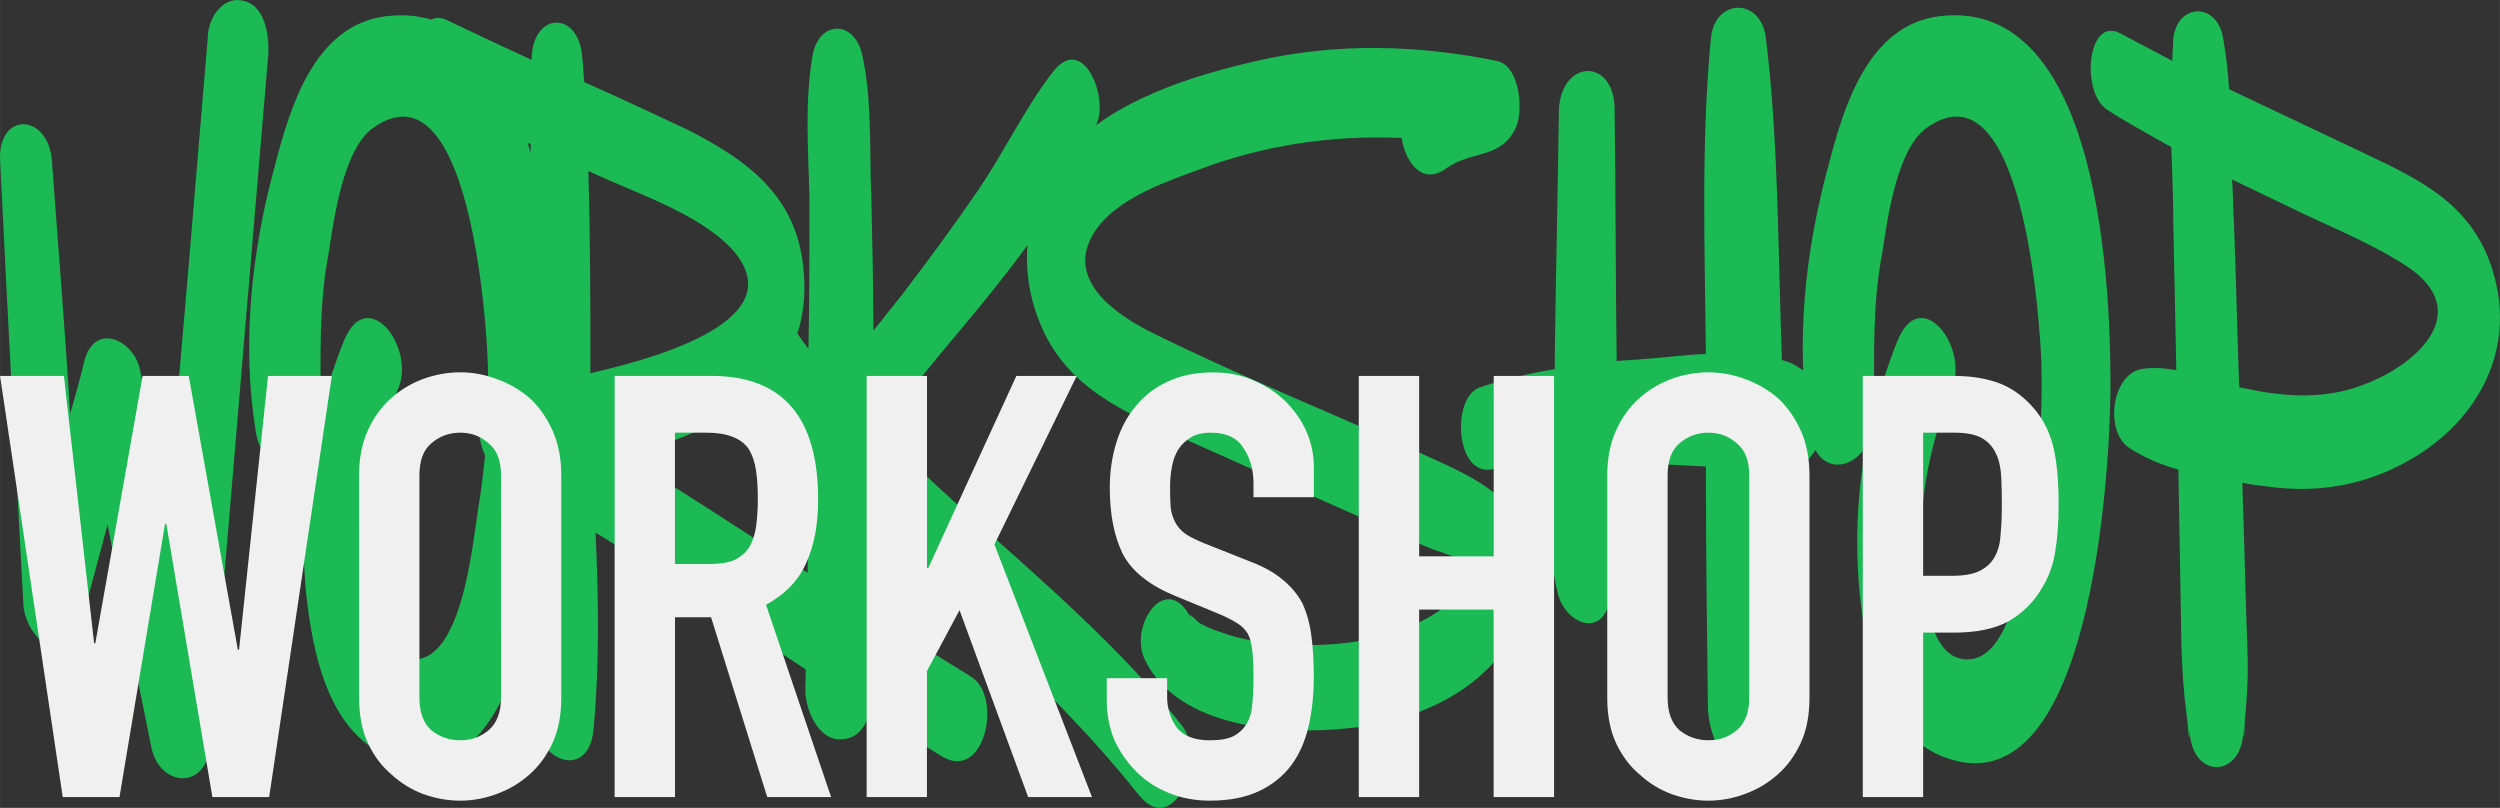
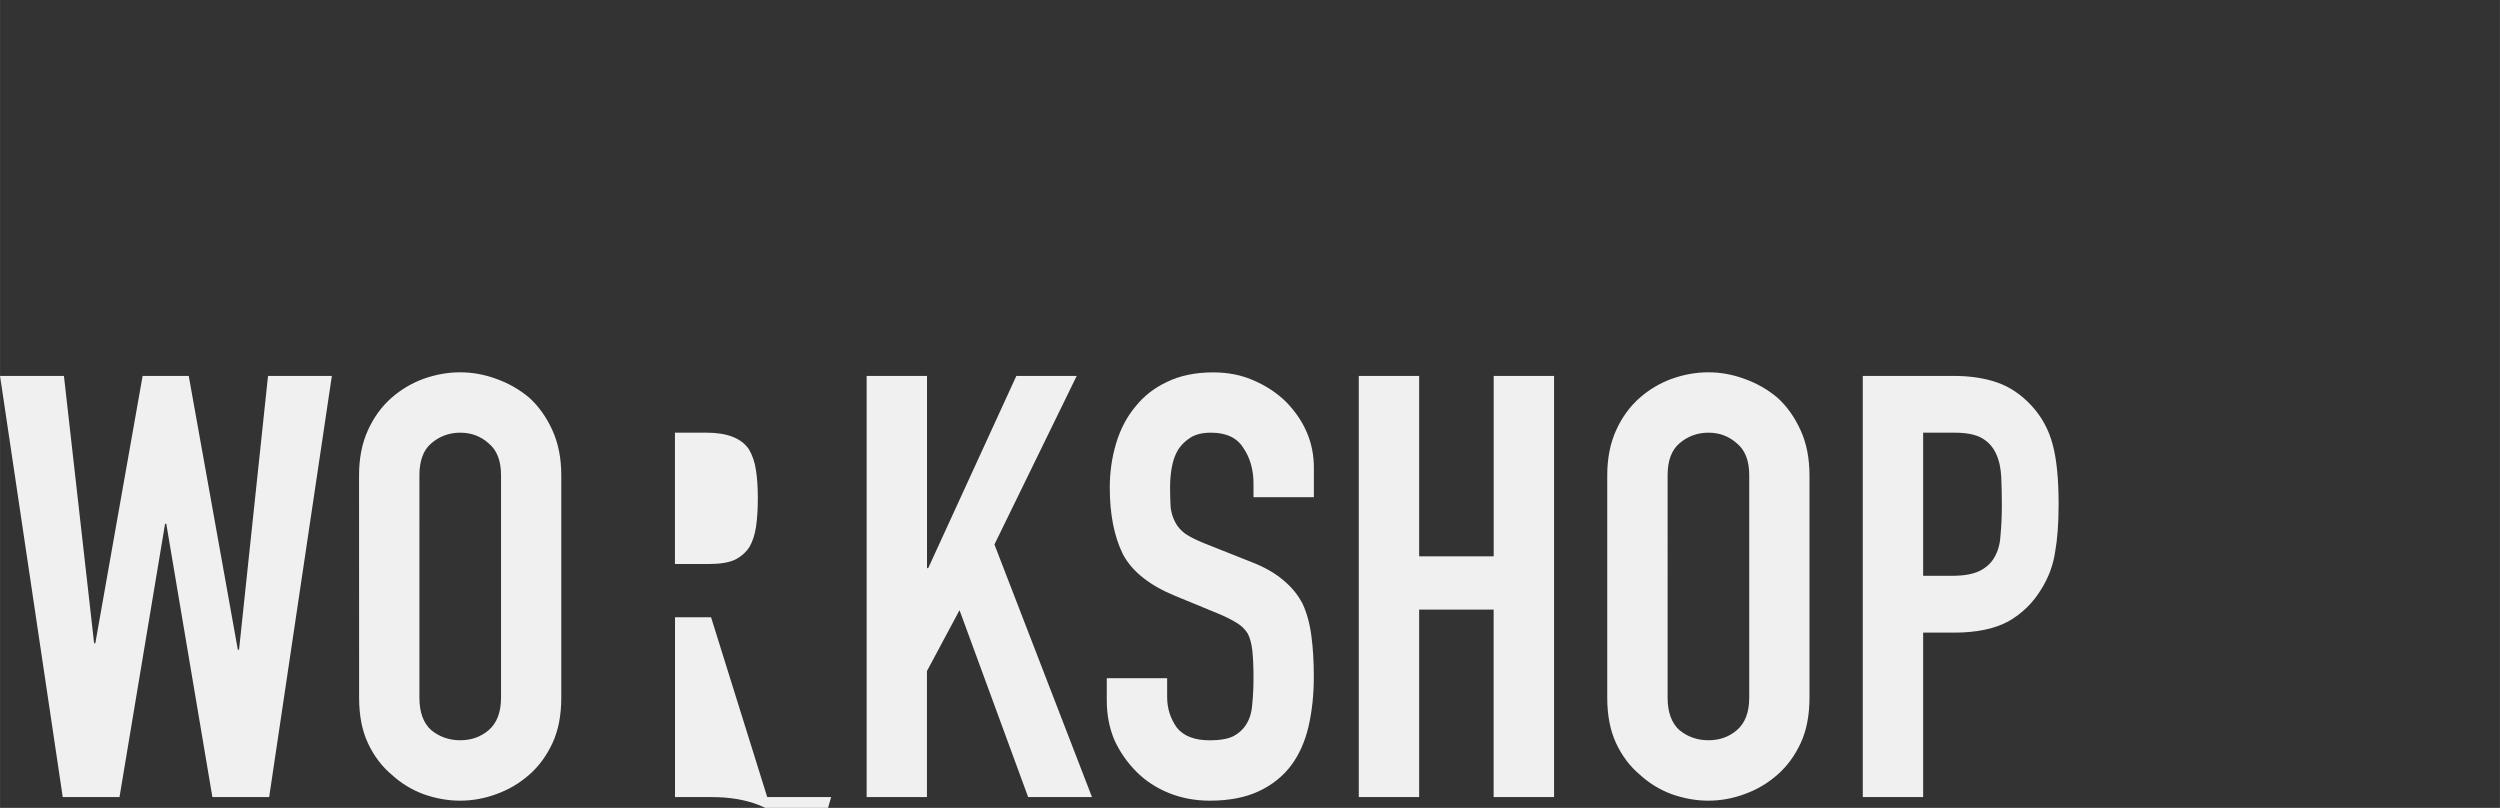
<svg xmlns="http://www.w3.org/2000/svg" width="157.778" height="50.985" viewBox="0 0 41.745 13.49" version="1.1" id="svg1">
  <rect x="0" y="0" width="41.745" height="13.49" fill="#333333" stroke="none" />
  <defs id="defs1" />
  <g id="layer1" style="display:none">
-     <path d="m 4.62,6.723 c -0.881,-0.017 -1.778,0.051 -2.642,0.119 -0.559,0.034 -0.525,1.219 0.034,1.236 0.356,0.017 0.711,0.017 1.067,0.034 C 3.062,8.992 2.875,10.245 2.046,9.534 1.165,8.806 1.064,7.011 0.996,5.961 0.928,4.86 0.877,3.573 1.216,2.523 1.385,1.965 1.91,1.507 2.266,2.235 2.706,3.133 2.791,4.267 3.096,5.233 c 0.068,0.237 0.271,0.339 0.474,0.271 0.186,0.051 0.373,-0.068 0.406,-0.44 0.085,-1.236 0.051,-2.489 0.051,-3.742 0,-0.864 -0.931,-0.847 -0.931,0.017 0,0.152 0,0.288 0,0.423 C 2.757,0.898 2.232,0.254 1.385,0.593 0.064,1.084 0.064,3.319 0.014,4.454 -0.037,5.775 0.048,7.112 0.369,8.416 0.623,9.449 1.301,11.515 2.757,11.21 c 0.389,-0.085 0.677,-0.356 0.897,-0.711 0.017,0.559 0.017,1.118 0.034,1.676 0.034,0.847 0.931,0.83 0.914,-0.017 C 4.552,10.804 4.501,9.449 4.433,8.094 4.501,8.077 4.569,8.077 4.636,8.077 5.246,8.044 5.212,6.74 4.62,6.723 Z m 5.791,5.605 C 10.174,11.498 9.97,10.651 9.75,9.805 9.818,9.788 9.886,9.771 9.937,9.737 10.326,9.534 10.394,8.721 10.021,8.467 9.835,8.348 9.615,8.281 9.378,8.264 8.768,5.69 8.226,3.082 7.718,0.491 7.549,-0.338 6.753,-0.017 6.77,0.711 6.821,3.404 6.652,6.096 6.296,8.755 6.059,8.823 5.839,8.873 5.602,8.941 5.229,9.043 4.653,9.127 4.416,9.483 3.993,10.143 4.603,10.753 5.212,10.871 c 0.339,0.068 0.508,-0.288 0.491,-0.627 0.017,0 0.034,0 0.051,-0.017 0.119,-0.017 0.22,-0.034 0.339,-0.051 -0.034,0.22 -0.068,0.44 -0.102,0.66 -0.135,0.711 0.677,1.202 0.847,0.339 0.068,-0.373 0.135,-0.745 0.203,-1.118 0.068,-0.017 0.152,-0.034 0.22,-0.034 0.474,-0.051 0.931,-0.102 1.405,-0.135 0.237,0.965 0.491,1.93 0.745,2.896 0.271,1.016 1.219,0.389 0.999,-0.457 z M 7.938,8.433 c -0.22,0.051 -0.44,0.085 -0.677,0.119 0.152,-1.101 0.271,-2.218 0.339,-3.353 0.22,1.067 0.457,2.117 0.694,3.167 -0.119,0.034 -0.237,0.051 -0.356,0.068 z m 7.874,1.541 c -1.372,-0.322 -2.794,-0.169 -4.081,0.373 0.068,-0.762 0.034,-1.524 0.034,-2.083 -0.017,-2.337 -0.068,-4.657 -0.102,-6.993 0,-0.83 -0.881,-0.864 -0.881,-0.017 -0.017,1.744 -0.034,3.505 -0.051,5.266 -0.017,0.83 -0.017,1.659 -0.017,2.489 0,0.44 0.102,1.304 -0.068,1.897 -0.339,0.22 -0.66,0.457 -0.948,0.728 -0.373,0.339 -0.356,1.456 0.322,1.321 0.474,-0.102 0.83,-0.339 1.084,-0.66 1.389,-0.694 2.879,-0.864 4.487,-0.559 0.711,0.135 0.864,-1.609 0.22,-1.761 z m 2.811,0 C 17.252,9.652 15.829,9.805 14.542,10.347 14.61,9.585 14.576,8.823 14.576,8.264 14.559,5.927 14.509,3.607 14.475,1.27 c 0,-0.83 -0.881,-0.864 -0.881,-0.017 -0.017,1.744 -0.034,3.505 -0.051,5.266 -0.017,0.83 -0.017,1.659 -0.017,2.489 0,0.44 0.102,1.304 -0.068,1.897 -0.339,0.22 -0.66,0.457 -0.948,0.728 -0.373,0.339 -0.356,1.456 0.322,1.321 0.474,-0.102 0.83,-0.339 1.084,-0.66 1.389,-0.694 2.879,-0.864 4.487,-0.559 0.711,0.135 0.864,-1.609 0.22,-1.761 z M 19.504,7.807 c -0.017,0.034 -0.034,0.051 -0.034,0.068 0.203,-0.406 0.102,-0.22 0.034,-0.068 z m 1.88,2.083 c -0.847,0.203 -1.693,0.423 -2.54,0.643 -0.423,0.102 -0.931,0.305 -1.422,0.406 -0.034,-0.796 -0.034,-1.609 -0.034,-2.405 0.237,-0.051 0.457,-0.085 0.694,-0.119 0.271,-0.051 0.559,-0.102 0.83,-0.152 0.152,-0.017 0.271,-0.051 0.389,-0.152 0.085,-0.051 0.119,-0.135 0.169,-0.237 -0.017,0.017 -0.017,0.034 -0.034,0.051 0.152,-0.271 0.169,-0.61 0.017,-0.897 0.034,0.034 0,-0.017 -0.068,-0.135 -0.085,-0.085 -0.135,-0.152 -0.254,-0.203 -0.152,-0.051 -0.271,0 -0.423,0.034 -0.271,0.085 -0.542,0.152 -0.83,0.22 -0.152,0.051 -0.322,0.102 -0.474,0.135 0,-1.304 0.017,-2.591 -0.034,-3.895 0.203,0.152 0.423,0.271 0.643,0.373 C 19.216,4.081 20.503,3.912 21.57,3.184 22.061,2.862 22.01,1.558 21.248,1.761 20.401,1.981 19.724,2.422 18.793,2.185 18.369,2.083 17.286,1.727 17.235,1.203 c -0.102,-0.948 -1.101,-0.931 -1.016,0.034 0.22,2.032 0.22,4.064 0.22,6.113 -0.373,0.152 -0.339,1.05 0.017,1.253 0,0.813 0.017,1.609 0.051,2.421 -0.102,-0.017 -0.203,-0.051 -0.305,-0.085 -0.593,-0.22 -0.66,1.067 -0.169,1.287 0.186,0.085 0.389,0.135 0.576,0.152 0.135,0.677 0.864,0.643 0.864,-0.051 0.339,-0.068 0.677,-0.152 0.982,-0.203 0.83,-0.169 1.659,-0.322 2.489,-0.491 0.085,0.119 0.22,0.169 0.389,0.068 0.152,-0.085 0.271,-0.169 0.389,-0.288 0.322,-0.305 0.339,-1.693 -0.339,-1.524 z m 6.062,1.558 C 25.481,10.245 23.602,8.958 21.654,7.756 23.297,7.349 24.855,6.537 24.652,4.623 24.533,3.421 23.72,2.828 22.721,2.32 22.146,2.049 21.57,1.778 20.994,1.524 c -0.017,-0.135 -0.017,-0.271 -0.034,-0.406 -0.051,-0.796 -0.83,-0.779 -0.847,0.017 0,0 0,0 0,0.017 C 19.639,0.932 19.165,0.711 18.708,0.491 18.149,0.203 18.014,1.507 18.505,1.778 c 0.525,0.271 1.05,0.525 1.592,0.779 0,1.338 0.017,2.675 0.017,4.013 -0.186,0.017 -0.322,0.051 -0.406,0.051 -0.677,0.102 -0.559,1.185 -0.102,1.456 0.169,0.085 0.322,0.186 0.474,0.288 -0.034,1.287 -0.068,2.608 0.119,3.861 0,0.034 0,0.068 0.017,0.102 0,0.017 0,0.017 0,0.034 0,0 0,-0.017 0,-0.017 0.135,0.576 0.864,0.762 0.931,-0.017 0.102,-1.067 0.085,-2.184 0.034,-3.285 1.947,1.219 3.827,2.54 5.791,3.742 0.711,0.423 1.016,-1.016 0.474,-1.338 z M 21.062,3.014 c 0,0 0.017,0 0.017,0 0.745,0.356 1.778,0.677 2.354,1.27 1.033,1.101 -0.847,1.761 -2.337,2.1 0,-1.135 0,-2.252 -0.034,-3.37 z M 27.513,0.559 C 27.361,1.727 27.124,2.896 26.785,4.03 26.633,4.521 25.346,8.518 25.007,8.416 24.804,8.348 24.906,6.909 24.906,6.74 24.94,6.079 25.007,5.402 25.092,4.742 25.21,3.709 25.448,2.608 25.278,1.575 25.126,0.695 24.313,1.253 24.432,1.948 c 0.068,0.491 -0.068,1.168 -0.135,1.693 -0.102,0.779 -0.203,1.558 -0.254,2.354 -0.085,0.914 -0.457,3.658 0.931,3.827 0.897,0.102 1.168,-1.118 1.422,-1.727 0.051,-0.102 0.085,-0.203 0.135,-0.305 -0.203,1.49 -0.423,2.997 -0.627,4.487 -0.068,0.491 0.389,1.439 0.881,0.745 0.135,-0.186 0.271,-0.373 0.389,-0.576 0.085,-0.135 0.169,-0.254 0.254,-0.406 0,-0.034 0.152,-0.322 0.051,-0.169 0.237,-0.356 0.017,-1.084 -0.305,-1.168 0.423,-3.268 0.864,-6.519 1.287,-9.771 0.119,-0.796 -0.813,-1.355 -0.948,-0.373 z" id="text2" style="font-size:16.933px;font-family:'Thirsty Caps';-inkscape-font-specification:'Thirsty Caps';text-align:center;text-anchor:middle;fill:#1bba54;stroke-width:1.432" aria-label="GALLERY" />
    <path style="font-size:9.878px;font-family:'DIN Condensed';-inkscape-font-specification:'DIN Condensed, ';text-align:center;text-anchor:middle;fill:#ffffff;stroke-width:1.432" d="m -1.1683109e-7,7.937 q 0,-0.425 0.148,-0.751 Q 0.296,6.86 0.543,6.643 0.78,6.435 1.077,6.327 1.383,6.218 1.689,6.218 q 0.306,0 0.603,0.109 0.306,0.109 0.553,0.316 0.237,0.217 0.385,0.543 0.148,0.326 0.148,0.751 V 8.292 H 2.371 V 7.937 q 0,-0.365 -0.207,-0.533 -0.198,-0.178 -0.474,-0.178 -0.277,0 -0.484,0.178 Q 1.008,7.571 1.008,7.937 v 3.714 q 0,0.365 0.198,0.543 0.207,0.168 0.484,0.168 0.277,0 0.474,-0.168 0.207,-0.178 0.207,-0.543 V 10.327 H 1.571 V 9.438 h 1.808 v 2.213 q 0,0.444 -0.148,0.761 -0.148,0.316 -0.385,0.524 -0.247,0.217 -0.553,0.326 -0.296,0.109 -0.603,0.109 -0.306,0 -0.612,-0.109 Q 0.78,13.152 0.543,12.935 0.296,12.727 0.148,12.411 -1.1683109e-7,12.095 -1.1683109e-7,11.651 Z M 6.302,10.851 5.808,8.302 H 5.788 L 5.294,10.851 Z M 3.813,13.31 5.383,6.277 H 6.223 L 7.794,13.31 H 6.786 L 6.49,11.799 H 5.117 l -0.296,1.511 z m 4.475,0 V 6.277 h 1.008 v 6.025 h 1.995 v 1.008 z m 3.655,0 V 6.277 h 1.008 v 6.025 h 1.995 v 1.008 z m 3.655,0 V 6.277 h 3.003 v 0.948 h -1.995 v 2.064 h 1.738 V 10.238 H 16.605 v 2.064 h 1.995 v 1.008 z m 4.662,-6.085 v 2.193 h 0.573 q 0.267,0 0.425,-0.069 0.158,-0.079 0.247,-0.217 0.079,-0.138 0.109,-0.336 0.03,-0.207 0.03,-0.474 0,-0.267 -0.03,-0.464 Q 21.583,7.65 21.494,7.502 21.306,7.225 20.783,7.225 Z M 19.252,13.31 V 6.277 h 1.62 q 1.778,0 1.778,2.064 0,0.622 -0.198,1.057 -0.188,0.435 -0.672,0.701 l 1.087,3.21 h -1.067 l -0.938,-3.003 h -0.603 v 3.003 z m 4.969,0 V 10.337 L 22.837,6.277 h 1.067 l 0.81,2.795 h 0.02 l 0.81,-2.795 h 1.067 l -1.383,4.06 v 2.973 z" id="text1" aria-label="GALLERY" />
  </g>
  <g id="g4" style="display:none">
-     <path style="font-size:16.933px;font-family:'Thirsty Caps';-inkscape-font-specification:'Thirsty Caps';fill:#1bba54;stroke-width:1.432" d="M 6.135,12.328 C 5.898,11.498 5.695,10.651 5.475,9.805 5.542,9.788 5.61,9.771 5.661,9.737 6.05,9.534 6.118,8.721 5.746,8.467 5.559,8.348 5.339,8.281 5.102,8.264 4.493,5.69 3.951,3.082 3.443,0.491 3.273,-0.338 2.478,-0.017 2.494,0.711 2.545,3.404 2.376,6.096 2.02,8.755 1.783,8.823 1.563,8.873 1.326,8.941 0.954,9.043 0.378,9.127 0.141,9.483 c -0.423,0.66 0.186,1.27 0.796,1.389 0.339,0.068 0.508,-0.288 0.491,-0.627 0.017,0 0.034,0 0.051,-0.017 0.119,-0.017 0.22,-0.034 0.339,-0.051 -0.034,0.22 -0.068,0.44 -0.102,0.66 -0.135,0.711 0.677,1.202 0.847,0.339 0.068,-0.373 0.135,-0.745 0.203,-1.118 0.068,-0.017 0.152,-0.034 0.22,-0.034 C 3.46,9.974 3.917,9.923 4.391,9.889 4.628,10.855 4.882,11.82 5.136,12.785 5.407,13.801 6.355,13.174 6.135,12.328 Z M 3.663,8.433 C 3.443,8.484 3.223,8.518 2.986,8.552 3.138,7.451 3.256,6.333 3.324,5.199 3.544,6.266 3.781,7.315 4.018,8.365 3.9,8.399 3.781,8.416 3.663,8.433 Z M 12.688,7.383 C 12.113,7.061 11.486,6.807 10.826,6.621 11.757,6.012 12.367,5.097 12.062,3.861 11.825,2.879 11.029,2.354 10.114,2.049 9.64,1.897 9.166,1.761 8.709,1.609 8.607,1.457 8.438,1.406 8.303,1.457 7.778,1.236 7.287,0.965 6.863,0.542 6.389,0.068 6.101,1.287 6.457,1.66 c 0.44,0.457 0.965,0.779 1.524,1.033 0,1.135 0.017,2.269 0.017,3.421 -0.068,0 -0.135,0 -0.186,0 -0.627,0.017 -0.576,1.372 0.034,1.422 0.068,0 0.119,0 0.169,0.017 0,0.779 0.017,1.558 0.017,2.337 C 7.388,9.5 6.796,9.009 6.271,8.416 5.763,7.874 5.39,9.212 5.695,9.618 c 0.643,0.796 1.456,1.422 2.354,1.897 0.017,0.356 0.068,0.694 0.169,1.033 0.135,0.44 0.677,0.423 0.796,-0.017 0.051,-0.186 0.085,-0.373 0.102,-0.559 0.593,0.203 1.219,0.356 1.846,0.423 1.135,0.135 3.048,0.135 3.573,-1.168 C 15.178,9.652 13.992,8.111 12.688,7.383 Z M 8.878,3.031 c 0.677,0.203 1.49,0.356 2.032,0.847 1.033,0.914 -0.643,1.676 -1.947,2.032 -0.017,-0.965 -0.051,-1.93 -0.085,-2.879 z m 4.809,7.417 c -0.525,0.762 -2.405,0.508 -3.116,0.389 -0.508,-0.085 -0.999,-0.237 -1.473,-0.423 0,-0.119 0,-0.254 0,-0.373 -0.034,-0.796 -0.051,-1.592 -0.068,-2.371 0.881,0.135 1.778,0.356 2.608,0.711 0.61,0.254 1.253,0.576 1.693,1.084 0.169,0.186 0.305,0.423 0.356,0.677 0.017,0.135 -0.034,0.356 0,0.305 z M 16.024,0.424 c -1.185,0.152 -1.592,1.507 -1.846,2.489 -0.389,1.422 -0.559,2.963 -0.322,4.437 0.119,0.728 0.694,0.677 0.948,0.254 -0.152,0.813 -0.186,1.659 -0.102,2.489 0.102,0.931 0.356,2.252 1.338,2.675 2.523,1.067 2.828,-4.741 2.845,-6.011 0.017,-1.676 -0.135,-6.672 -2.862,-6.333 z m 1.541,8.263 C 17.48,9.229 17.311,11.058 16.566,11.159 15.804,11.261 15.753,9.839 15.736,9.415 15.686,8.45 15.889,7.519 16.244,6.621 16.515,5.944 15.719,4.894 15.33,5.842 c -0.152,0.373 -0.271,0.762 -0.389,1.151 0,-0.881 -0.034,-1.744 0.135,-2.625 0.085,-0.542 0.237,-1.727 0.745,-2.083 1.609,-1.135 1.897,3.285 1.913,3.996 0.017,0.813 -0.034,1.609 -0.169,2.405 z M 23.644,2.896 c 0,-0.288 0.017,-0.576 0.017,-0.881 0,-0.135 0,-0.762 -0.017,-0.389 0.017,-0.982 -1.016,-0.948 -1.033,0.034 0,-0.237 0,-0.152 -0.017,0.017 -0.017,0.237 -0.017,0.474 -0.017,0.711 0,0.576 0,1.168 -0.017,1.761 0,1.439 -0.017,2.879 -0.034,4.301 -0.017,1.118 0.135,2.574 -1.338,2.574 -0.677,0.017 -1.084,-0.322 -1.202,-0.999 C 19.817,9.144 19.868,8.196 19.851,7.299 19.783,5.453 19.817,3.59 19.716,1.744 c -0.051,-0.83 -0.847,-0.796 -0.881,0.017 -0.085,1.964 -0.034,3.945 0.017,5.91 0.051,1.507 -0.203,4.216 1.643,4.792 1.473,0.474 2.659,-0.491 2.929,-1.913 0.305,-1.541 0.135,-3.268 0.169,-4.826 0.017,-0.948 0.034,-1.88 0.051,-2.828 z m 6.282,-1.795 c -1.456,0 -2.913,0.119 -4.369,0.169 0,-0.102 0,-0.186 0,-0.288 0,-0.796 -0.847,-0.762 -0.847,0.017 0,0.102 0,0.186 0,0.288 -1.287,0.017 -2.591,-0.017 -3.895,-0.051 -0.068,-0.068 -0.152,-0.102 -0.254,-0.085 -0.152,0.017 -0.305,0.051 -0.457,0.068 -0.593,0.085 -0.559,1.287 0.034,1.338 0.999,0.102 2.015,0.186 3.048,0.254 0,0.034 0.017,0.085 0.051,0.119 0.914,1.592 1.067,3.691 1.27,5.486 0.135,1.287 0.237,2.591 0.288,3.878 0.017,0.83 0.881,0.796 0.864,-0.017 -0.034,-3.133 -0.051,-6.248 -0.085,-9.381 1.473,0.034 2.946,-0.017 4.386,-0.169 0.694,0.068 0.728,-1.626 -0.034,-1.626 z M 24.745,4.251 C 24.626,3.793 24.508,3.319 24.322,2.862 c 0.135,0.017 0.271,0.017 0.406,0.017 0,0.457 0,0.914 0.017,1.372 z" id="text3" aria-label="ABOUT" />
    <path style="font-size:9.878px;font-family:'DIN Condensed';-inkscape-font-specification:'DIN Condensed, ';fill:#ffffff;stroke-width:1.432" d="M 2.509,10.851 2.015,8.302 H 1.995 L 1.501,10.851 Z M 0.02,13.31 1.59,6.277 H 2.43 L 4,13.31 H 2.993 L 2.697,11.799 H 1.324 l -0.296,1.511 z m 4.475,0 V 6.277 h 1.472 q 0.484,0 0.82,0.148 0.346,0.148 0.563,0.395 0.217,0.247 0.306,0.573 0.099,0.316 0.099,0.662 v 0.257 q 0,0.286 -0.049,0.484 -0.04,0.198 -0.128,0.346 -0.168,0.277 -0.514,0.474 0.356,0.168 0.524,0.494 0.168,0.326 0.168,0.889 v 0.395 q 0,0.929 -0.454,1.422 -0.444,0.494 -1.432,0.494 z M 5.502,10.05 v 2.252 h 0.435 q 0.306,0 0.474,-0.089 0.178,-0.089 0.267,-0.247 0.089,-0.158 0.109,-0.375 0.02,-0.217 0.02,-0.474 0,-0.267 -0.03,-0.464 -0.03,-0.198 -0.119,-0.336 -0.099,-0.138 -0.267,-0.198 -0.168,-0.069 -0.444,-0.069 z m 0,-2.825 v 1.936 h 0.454 q 0.504,0 0.672,-0.247 0.178,-0.257 0.178,-0.741 0,-0.474 -0.198,-0.711 Q 6.421,7.225 5.917,7.225 Z M 8.643,7.937 q 0,-0.425 0.148,-0.751 Q 8.939,6.86 9.186,6.643 9.423,6.435 9.72,6.327 10.026,6.218 10.332,6.218 q 0.306,0 0.603,0.109 0.306,0.109 0.553,0.316 0.237,0.217 0.385,0.543 0.148,0.326 0.148,0.751 v 3.714 q 0,0.444 -0.148,0.761 -0.148,0.316 -0.385,0.524 -0.247,0.217 -0.553,0.326 -0.296,0.109 -0.603,0.109 -0.306,0 -0.612,-0.109 Q 9.423,13.152 9.186,12.935 8.939,12.727 8.791,12.411 8.643,12.095 8.643,11.651 Z m 1.008,3.714 q 0,0.365 0.198,0.543 0.207,0.168 0.484,0.168 0.277,0 0.474,-0.168 0.207,-0.178 0.207,-0.543 V 7.937 q 0,-0.365 -0.207,-0.533 -0.198,-0.178 -0.474,-0.178 -0.277,0 -0.484,0.178 Q 9.651,7.571 9.651,7.937 Z M 16.17,6.277 v 5.453 q 0,0.346 -0.128,0.642 -0.119,0.286 -0.346,0.514 -0.227,0.227 -0.524,0.356 -0.296,0.128 -0.632,0.128 -0.336,0 -0.632,-0.128 -0.286,-0.128 -0.514,-0.356 -0.227,-0.227 -0.356,-0.514 -0.128,-0.296 -0.128,-0.642 V 6.277 h 1.008 V 11.631 q 0,0.375 0.178,0.553 0.178,0.178 0.445,0.178 0.267,0 0.445,-0.178 0.178,-0.178 0.178,-0.553 V 6.277 Z m 1.61,7.033 V 7.225 H 16.614 V 6.277 h 3.339 v 0.948 h -1.166 v 6.085 z" id="text4" aria-label="ABOUT" />
  </g>
  <g id="g7" transform="translate(0,13.31)" style="display:inline">
-     <path style="font-size:16.933px;font-family:'Thirsty Caps';-inkscape-font-specification:'Thirsty Caps';fill:#1bba54;stroke-width:1.432" d="m 4.083,-13.292 c -0.339,-0.102 -0.593,0.254 -0.61,0.559 -0.22,2.642 -0.44,5.283 -0.677,7.925 C 2.644,-5.571 2.491,-6.35 2.339,-7.129 2.237,-7.637 1.577,-7.942 1.408,-7.281 1.34,-6.993 1.255,-6.688 1.171,-6.401 1.086,-7.806 0.967,-9.228 0.866,-10.634 c -0.068,-0.796 -0.914,-0.813 -0.864,0.017 0.119,2.472 0.254,4.945 0.389,7.417 0.034,0.525 0.728,1.168 0.948,0.356 0.152,-0.576 0.305,-1.135 0.457,-1.71 0.237,1.236 0.474,2.472 0.728,3.708 0.135,0.694 0.931,0.728 0.982,-0.017 C 3.829,-4.69 4.151,-8.517 4.473,-12.327 c 0.034,-0.305 -0.017,-0.864 -0.389,-0.965 z m 2.354,0.254 c -1.185,0.152 -1.592,1.507 -1.846,2.489 -0.389,1.422 -0.559,2.963 -0.322,4.437 0.119,0.728 0.694,0.677 0.948,0.254 -0.152,0.813 -0.186,1.659 -0.102,2.489 0.102,0.931 0.356,2.252 1.338,2.675 C 8.977,0.373 9.282,-5.435 9.299,-6.705 9.316,-8.382 9.163,-13.377 6.437,-13.038 Z m 1.541,8.263 c -0.085,0.542 -0.254,2.371 -0.999,2.472 -0.762,0.102 -0.813,-1.321 -0.83,-1.744 -0.051,-0.965 0.152,-1.897 0.508,-2.794 0.271,-0.677 -0.525,-1.727 -0.914,-0.779 -0.152,0.373 -0.271,0.762 -0.389,1.151 0,-0.881 -0.034,-1.744 0.135,-2.625 0.085,-0.542 0.237,-1.727 0.745,-2.083 1.609,-1.135 1.897,3.285 1.913,3.996 0.017,0.813 -0.034,1.609 -0.169,2.405 z m 8.23,2.76 c -1.964,-1.202 -3.844,-2.489 -5.791,-3.691 1.643,-0.406 3.2,-1.219 2.997,-3.133 -0.119,-1.202 -0.931,-1.795 -1.93,-2.303 -0.576,-0.271 -1.151,-0.542 -1.727,-0.796 -0.017,-0.135 -0.017,-0.271 -0.034,-0.406 -0.051,-0.796 -0.83,-0.779 -0.847,0.017 0,0 0,0 0,0.017 -0.474,-0.22 -0.948,-0.44 -1.405,-0.66 -0.559,-0.288 -0.694,1.016 -0.203,1.287 0.525,0.271 1.05,0.525 1.592,0.779 0,1.338 0.017,2.675 0.017,4.013 -0.186,0.017 -0.322,0.051 -0.406,0.051 -0.677,0.102 -0.559,1.185 -0.102,1.456 0.169,0.085 0.322,0.186 0.474,0.288 -0.034,1.287 -0.068,2.608 0.119,3.861 0,0.034 0,0.068 0.017,0.102 0,0.017 0,0.017 0,0.034 0,0 0,-0.017 0,-0.017 0.135,0.576 0.864,0.762 0.931,-0.017 0.102,-1.067 0.085,-2.184 0.034,-3.285 1.947,1.219 3.827,2.54 5.791,3.742 0.711,0.423 1.016,-1.016 0.474,-1.338 z M 9.824,-10.448 c 0,0 0.017,0 0.017,0 0.745,0.356 1.778,0.677 2.354,1.27 1.033,1.101 -0.847,1.761 -2.337,2.1 0,-1.135 0,-2.252 -0.034,-3.37 z m 9.906,9.246 c -1.473,-1.863 -3.437,-3.268 -5.08,-4.961 0.356,-0.406 0.711,-0.813 1.05,-1.236 0.965,-1.151 2.083,-2.455 2.625,-3.878 0.169,-0.457 -0.254,-1.473 -0.745,-0.83 -0.474,0.61 -0.813,1.338 -1.253,1.981 -0.406,0.593 -0.83,1.168 -1.27,1.744 -0.152,0.186 -0.305,0.389 -0.474,0.593 0,-0.745 -0.017,-1.49 -0.034,-2.218 -0.034,-0.779 0.017,-1.626 -0.152,-2.388 -0.135,-0.593 -0.728,-0.576 -0.83,0.017 -0.135,0.779 -0.068,1.609 -0.051,2.388 0,0.83 0,1.676 -0.017,2.506 -0.152,-0.203 -0.288,-0.406 -0.44,-0.627 -0.406,-0.627 -0.813,0.474 -0.559,0.897 0.305,0.491 0.643,0.948 0.999,1.389 0,1.338 -0.017,2.675 -0.051,3.996 -0.017,0.339 0.203,0.881 0.593,0.864 0.44,0 0.542,-0.559 0.559,-0.881 0.034,-0.914 0.034,-1.812 0.034,-2.709 1.439,1.507 3.082,2.879 4.369,4.504 0.61,0.779 1.151,-0.627 0.728,-1.151 z m 3.962,-4.555 c -1.473,-0.66 -2.98,-1.27 -4.42,-1.981 -0.627,-0.305 -1.507,-0.897 -0.999,-1.693 0.339,-0.542 1.151,-0.83 1.71,-1.033 1.101,-0.423 2.252,-0.593 3.421,-0.542 0.068,0.423 0.356,0.796 0.745,0.508 0.423,-0.305 0.931,-0.152 1.168,-0.694 0.119,-0.271 0.068,-1.016 -0.322,-1.101 -1.338,-0.271 -2.675,-0.305 -4.013,0 -1.101,0.254 -2.405,0.66 -3.183,1.524 -0.694,0.779 -0.83,1.93 -0.423,2.879 0.423,1.033 1.372,1.456 2.337,1.88 1.355,0.61 2.709,1.202 4.064,1.812 0.457,0.203 0.999,0.22 0.627,0.728 -0.203,0.288 -0.525,0.474 -0.83,0.61 -0.694,0.305 -1.49,0.356 -2.235,0.305 -0.322,-0.034 -0.66,-0.085 -0.965,-0.203 -0.119,-0.034 -0.22,-0.085 -0.322,-0.135 -0.068,-0.034 -0.237,-0.237 -0.169,-0.102 -0.406,-0.796 -1.05,0.135 -0.762,0.711 0.559,1.135 2.286,1.253 3.387,1.135 1.473,-0.135 2.997,-0.982 3.048,-2.659 0.034,-1.151 -0.965,-1.541 -1.863,-1.947 z m 6.452,-1.338 c -0.119,-0.102 -0.254,-0.169 -0.389,-0.203 -0.068,-1.795 -0.051,-3.624 -0.271,-5.402 -0.102,-0.66 -0.847,-0.627 -0.914,0.017 -0.169,1.744 -0.102,3.539 -0.085,5.283 -0.389,0.017 -0.745,0.068 -1.033,0.085 -0.152,0.017 -0.305,0.017 -0.457,0.034 -0.017,-1.389 -0.017,-2.794 -0.034,-4.199 0,-0.881 -0.914,-0.847 -0.931,0.034 -0.017,1.355 -0.051,2.709 -0.068,4.064 0,0.068 0,0.152 0,0.237 -0.423,0.068 -0.847,0.169 -1.253,0.305 -0.474,0.169 -0.406,1.439 0.169,1.372 0.356,-0.051 0.711,-0.085 1.067,-0.102 0,0.085 0,0.152 0,0.237 0,0.627 -0.102,1.304 0.068,1.93 0.102,0.457 0.694,0.779 0.864,0.152 0.186,-0.728 0.203,-1.524 0.169,-2.32 0.152,0 0.305,0 0.457,0 0.322,0.017 0.66,0.034 0.982,0.051 0,1.355 0.017,2.709 0.034,4.047 0.017,0.389 0.237,1.05 0.711,1.033 0.508,-0.017 0.677,-0.677 0.66,-1.067 -0.017,-1.304 -0.051,-2.608 -0.085,-3.929 0.085,-0.017 0.169,-0.034 0.237,-0.085 0.508,-0.288 0.542,-1.202 0.102,-1.575 z m 2.235,-5.944 c -1.185,0.152 -1.592,1.507 -1.846,2.489 -0.389,1.422 -0.559,2.963 -0.322,4.437 0.119,0.728 0.694,0.677 0.948,0.254 -0.152,0.813 -0.186,1.659 -0.102,2.489 0.102,0.931 0.356,2.252 1.338,2.675 2.523,1.067 2.828,-4.741 2.845,-6.011 0.017,-1.676 -0.135,-6.672 -2.862,-6.333 z m 1.541,8.263 c -0.085,0.542 -0.254,2.371 -0.999,2.472 -0.762,0.102 -0.813,-1.321 -0.83,-1.744 -0.051,-0.965 0.152,-1.897 0.508,-2.794 0.271,-0.677 -0.525,-1.727 -0.914,-0.779 -0.152,0.373 -0.271,0.762 -0.389,1.151 0,-0.881 -0.034,-1.744 0.135,-2.625 0.085,-0.542 0.237,-1.727 0.745,-2.083 1.609,-1.135 1.897,3.285 1.913,3.996 0.017,0.813 -0.034,1.609 -0.169,2.405 z m 7.705,-4.013 c -0.339,-1.101 -1.185,-1.507 -2.151,-1.964 -0.745,-0.356 -1.507,-0.711 -2.252,-1.067 -0.017,-0.288 -0.051,-0.576 -0.102,-0.864 -0.102,-0.593 -0.762,-0.576 -0.83,0.017 0,0.119 -0.017,0.237 -0.017,0.373 -0.288,-0.152 -0.576,-0.305 -0.864,-0.457 -0.559,-0.305 -0.677,1.016 -0.203,1.287 0.339,0.22 0.694,0.406 1.05,0.61 0.017,0.423 0.034,0.847 0.034,1.27 0.017,0.813 0.034,1.643 0.051,2.455 -0.203,-0.034 -0.389,-0.051 -0.593,-0.017 -0.491,0.102 -0.61,1.05 -0.186,1.321 0.237,0.152 0.508,0.271 0.813,0.356 0.017,0.982 0.034,1.964 0.051,2.946 0.017,0.44 0.034,0.762 0.085,1.135 0.017,0.102 0.051,0.643 0.051,0.254 0.017,0.864 0.914,0.83 0.897,-0.017 0.017,0.406 0.017,-0.119 0.034,-0.22 0.034,-0.373 0.051,-0.694 0.034,-1.118 -0.034,-0.914 -0.051,-1.829 -0.085,-2.76 0.152,0.034 0.322,0.051 0.457,0.068 0.779,0.102 1.524,-0.017 2.201,-0.373 1.219,-0.627 1.947,-1.863 1.524,-3.234 z m -2.1,1.88 c -0.66,0.271 -1.338,0.237 -2.032,0.085 -0.034,0 -0.068,-0.017 -0.102,-0.017 -0.034,-0.897 -0.051,-1.778 -0.085,-2.675 -0.017,-0.271 -0.017,-0.525 -0.034,-0.796 0.288,0.135 0.559,0.271 0.847,0.406 0.677,0.339 1.439,0.627 2.083,1.05 1.101,0.745 0.186,1.609 -0.677,1.947 z" id="text6" aria-label="WORKSHOP" />
-     <path style="font-size:9.878px;font-family:'DIN Condensed';-inkscape-font-specification:'DIN Condensed, ';fill:#f0f0f0;stroke-width:1.432" d="M 5.541,-7.033 4.494,1.0015869e-7 H 3.546 L 2.776,-4.564 H 2.756 L 1.995,1.0015869e-7 H 1.047 L 0,-7.033 h 1.067 l 0.504,4.465 h 0.02 l 0.79,-4.465 h 0.77 l 0.82,4.573 h 0.02 L 4.475,-7.033 Z m 0.454,1.659 q 0,-0.425 0.148,-0.751 0.148,-0.326 0.395,-0.543 0.237,-0.207 0.533,-0.316 0.306,-0.109 0.612,-0.109 0.306,0 0.603,0.109 0.306,0.109 0.553,0.316 0.237,0.217 0.385,0.543 0.148,0.326 0.148,0.751 v 3.714 q 0,0.444 -0.148,0.761 -0.148,0.316 -0.385,0.524 -0.247,0.217 -0.553,0.326 -0.296,0.109 -0.603,0.109 -0.306,0 -0.612,-0.109 Q 6.776,-0.158 6.539,-0.375 6.292,-0.583 6.144,-0.899 5.996,-1.215 5.996,-1.659 Z m 1.008,3.714 q 0,0.365 0.198,0.543 0.207,0.168 0.484,0.168 0.277,0 0.474,-0.168 0.207,-0.178 0.207,-0.543 V -5.374 q 0,-0.365 -0.207,-0.533 -0.198,-0.178 -0.474,-0.178 -0.277,0 -0.484,0.178 -0.198,0.168 -0.198,0.533 z m 4.267,-4.425 v 2.193 h 0.573 q 0.267,0 0.425,-0.069 0.158,-0.079 0.247,-0.217 0.079,-0.138 0.109,-0.336 0.03,-0.207 0.03,-0.474 0,-0.267 -0.03,-0.464 -0.03,-0.207 -0.119,-0.356 -0.188,-0.277 -0.711,-0.277 z M 10.263,1.0015869e-7 V -7.033 h 1.62 q 1.778,0 1.778,2.064 0,0.622 -0.198,1.057 -0.188,0.435 -0.672,0.701 L 13.878,1.0015869e-7 H 12.811 L 11.873,-3.003 H 11.271 V 1.0015869e-7 Z m 4.208,0 V -7.033 h 1.008 v 3.21 h 0.02 l 1.472,-3.21 h 1.008 L 16.605,-4.218 18.234,1.0015869e-7 H 17.168 L 16.022,-3.121 15.478,-2.104 V 1.0015869e-7 Z M 21.939,-5.008 h -1.008 v -0.227 q 0,-0.346 -0.168,-0.593 -0.158,-0.257 -0.543,-0.257 -0.207,0 -0.336,0.079 -0.128,0.079 -0.207,0.198 -0.079,0.128 -0.109,0.296 -0.03,0.158 -0.03,0.336 0,0.207 0.01,0.346 0.02,0.138 0.079,0.247 0.059,0.109 0.168,0.188 0.119,0.079 0.316,0.158 l 0.77,0.306 q 0.336,0.128 0.543,0.306 0.207,0.168 0.326,0.395 0.109,0.237 0.148,0.543 0.04,0.296 0.04,0.682 0,0.444 -0.089,0.83 -0.089,0.375 -0.286,0.642 -0.207,0.277 -0.543,0.435 -0.336,0.158 -0.82,0.158 -0.365,0 -0.682,-0.128 -0.316,-0.128 -0.543,-0.356 Q 18.748,-0.652 18.61,-0.948 18.481,-1.254 18.481,-1.61 v -0.375 h 1.008 v 0.316 q 0,0.277 0.158,0.504 0.168,0.217 0.553,0.217 0.257,0 0.395,-0.069 0.148,-0.079 0.227,-0.217 0.079,-0.138 0.089,-0.326 0.02,-0.198 0.02,-0.435 0,-0.277 -0.02,-0.454 -0.02,-0.178 -0.079,-0.286 -0.069,-0.109 -0.188,-0.178 -0.109,-0.069 -0.296,-0.148 L 19.627,-3.358 Q 18.975,-3.625 18.748,-4.06 18.531,-4.504 18.531,-5.166 q 0,-0.395 0.109,-0.751 0.109,-0.356 0.326,-0.612 0.207,-0.257 0.524,-0.405 0.326,-0.158 0.77,-0.158 0.375,0 0.682,0.138 0.316,0.138 0.543,0.365 0.454,0.474 0.454,1.087 z M 22.689,1.0015869e-7 V -7.033 h 1.008 v 3.013 h 1.245 v -3.013 h 1.008 V 1.0015869e-7 H 24.941 V -3.131 H 23.697 V 1.0015869e-7 Z M 26.838,-5.374 q 0,-0.425 0.148,-0.751 0.148,-0.326 0.395,-0.543 0.237,-0.207 0.533,-0.316 0.306,-0.109 0.612,-0.109 0.306,0 0.603,0.109 0.306,0.109 0.553,0.316 0.237,0.217 0.385,0.543 0.148,0.326 0.148,0.751 v 3.714 q 0,0.444 -0.148,0.761 -0.148,0.316 -0.385,0.524 -0.247,0.217 -0.553,0.326 -0.296,0.109 -0.603,0.109 -0.306,0 -0.612,-0.109 -0.296,-0.109 -0.533,-0.326 -0.247,-0.207 -0.395,-0.524 -0.148,-0.316 -0.148,-0.761 z m 1.008,3.714 q 0,0.365 0.198,0.543 0.207,0.168 0.484,0.168 0.277,0 0.474,-0.168 0.207,-0.178 0.207,-0.543 V -5.374 q 0,-0.365 -0.207,-0.533 -0.198,-0.178 -0.474,-0.178 -0.277,0 -0.484,0.178 -0.198,0.168 -0.198,0.533 z M 31.105,1.0015869e-7 V -7.033 h 1.511 q 0.415,0 0.731,0.109 0.316,0.109 0.573,0.385 0.257,0.277 0.356,0.652 0.099,0.365 0.099,0.998 0,0.474 -0.059,0.8 -0.049,0.326 -0.227,0.612 -0.207,0.346 -0.553,0.543 -0.346,0.188 -0.909,0.188 H 32.113 V 1.0015869e-7 Z M 32.113,-6.085 v 2.39 h 0.484 q 0.306,0 0.474,-0.089 0.168,-0.089 0.247,-0.247 0.079,-0.148 0.089,-0.365 0.02,-0.217 0.02,-0.484 0,-0.247 -0.01,-0.464 -0.01,-0.227 -0.089,-0.395 -0.079,-0.168 -0.237,-0.257 -0.158,-0.089 -0.454,-0.089 z" id="text7" aria-label="WORKSHOP" />
+     <path style="font-size:9.878px;font-family:'DIN Condensed';-inkscape-font-specification:'DIN Condensed, ';fill:#f0f0f0;stroke-width:1.432" d="M 5.541,-7.033 4.494,1.0015869e-7 H 3.546 L 2.776,-4.564 H 2.756 L 1.995,1.0015869e-7 H 1.047 L 0,-7.033 h 1.067 l 0.504,4.465 h 0.02 l 0.79,-4.465 h 0.77 l 0.82,4.573 h 0.02 L 4.475,-7.033 Z m 0.454,1.659 q 0,-0.425 0.148,-0.751 0.148,-0.326 0.395,-0.543 0.237,-0.207 0.533,-0.316 0.306,-0.109 0.612,-0.109 0.306,0 0.603,0.109 0.306,0.109 0.553,0.316 0.237,0.217 0.385,0.543 0.148,0.326 0.148,0.751 v 3.714 q 0,0.444 -0.148,0.761 -0.148,0.316 -0.385,0.524 -0.247,0.217 -0.553,0.326 -0.296,0.109 -0.603,0.109 -0.306,0 -0.612,-0.109 Q 6.776,-0.158 6.539,-0.375 6.292,-0.583 6.144,-0.899 5.996,-1.215 5.996,-1.659 Z m 1.008,3.714 q 0,0.365 0.198,0.543 0.207,0.168 0.484,0.168 0.277,0 0.474,-0.168 0.207,-0.178 0.207,-0.543 V -5.374 q 0,-0.365 -0.207,-0.533 -0.198,-0.178 -0.474,-0.178 -0.277,0 -0.484,0.178 -0.198,0.168 -0.198,0.533 z m 4.267,-4.425 v 2.193 h 0.573 q 0.267,0 0.425,-0.069 0.158,-0.079 0.247,-0.217 0.079,-0.138 0.109,-0.336 0.03,-0.207 0.03,-0.474 0,-0.267 -0.03,-0.464 -0.03,-0.207 -0.119,-0.356 -0.188,-0.277 -0.711,-0.277 z M 10.263,1.0015869e-7 h 1.62 q 1.778,0 1.778,2.064 0,0.622 -0.198,1.057 -0.188,0.435 -0.672,0.701 L 13.878,1.0015869e-7 H 12.811 L 11.873,-3.003 H 11.271 V 1.0015869e-7 Z m 4.208,0 V -7.033 h 1.008 v 3.21 h 0.02 l 1.472,-3.21 h 1.008 L 16.605,-4.218 18.234,1.0015869e-7 H 17.168 L 16.022,-3.121 15.478,-2.104 V 1.0015869e-7 Z M 21.939,-5.008 h -1.008 v -0.227 q 0,-0.346 -0.168,-0.593 -0.158,-0.257 -0.543,-0.257 -0.207,0 -0.336,0.079 -0.128,0.079 -0.207,0.198 -0.079,0.128 -0.109,0.296 -0.03,0.158 -0.03,0.336 0,0.207 0.01,0.346 0.02,0.138 0.079,0.247 0.059,0.109 0.168,0.188 0.119,0.079 0.316,0.158 l 0.77,0.306 q 0.336,0.128 0.543,0.306 0.207,0.168 0.326,0.395 0.109,0.237 0.148,0.543 0.04,0.296 0.04,0.682 0,0.444 -0.089,0.83 -0.089,0.375 -0.286,0.642 -0.207,0.277 -0.543,0.435 -0.336,0.158 -0.82,0.158 -0.365,0 -0.682,-0.128 -0.316,-0.128 -0.543,-0.356 Q 18.748,-0.652 18.61,-0.948 18.481,-1.254 18.481,-1.61 v -0.375 h 1.008 v 0.316 q 0,0.277 0.158,0.504 0.168,0.217 0.553,0.217 0.257,0 0.395,-0.069 0.148,-0.079 0.227,-0.217 0.079,-0.138 0.089,-0.326 0.02,-0.198 0.02,-0.435 0,-0.277 -0.02,-0.454 -0.02,-0.178 -0.079,-0.286 -0.069,-0.109 -0.188,-0.178 -0.109,-0.069 -0.296,-0.148 L 19.627,-3.358 Q 18.975,-3.625 18.748,-4.06 18.531,-4.504 18.531,-5.166 q 0,-0.395 0.109,-0.751 0.109,-0.356 0.326,-0.612 0.207,-0.257 0.524,-0.405 0.326,-0.158 0.77,-0.158 0.375,0 0.682,0.138 0.316,0.138 0.543,0.365 0.454,0.474 0.454,1.087 z M 22.689,1.0015869e-7 V -7.033 h 1.008 v 3.013 h 1.245 v -3.013 h 1.008 V 1.0015869e-7 H 24.941 V -3.131 H 23.697 V 1.0015869e-7 Z M 26.838,-5.374 q 0,-0.425 0.148,-0.751 0.148,-0.326 0.395,-0.543 0.237,-0.207 0.533,-0.316 0.306,-0.109 0.612,-0.109 0.306,0 0.603,0.109 0.306,0.109 0.553,0.316 0.237,0.217 0.385,0.543 0.148,0.326 0.148,0.751 v 3.714 q 0,0.444 -0.148,0.761 -0.148,0.316 -0.385,0.524 -0.247,0.217 -0.553,0.326 -0.296,0.109 -0.603,0.109 -0.306,0 -0.612,-0.109 -0.296,-0.109 -0.533,-0.326 -0.247,-0.207 -0.395,-0.524 -0.148,-0.316 -0.148,-0.761 z m 1.008,3.714 q 0,0.365 0.198,0.543 0.207,0.168 0.484,0.168 0.277,0 0.474,-0.168 0.207,-0.178 0.207,-0.543 V -5.374 q 0,-0.365 -0.207,-0.533 -0.198,-0.178 -0.474,-0.178 -0.277,0 -0.484,0.178 -0.198,0.168 -0.198,0.533 z M 31.105,1.0015869e-7 V -7.033 h 1.511 q 0.415,0 0.731,0.109 0.316,0.109 0.573,0.385 0.257,0.277 0.356,0.652 0.099,0.365 0.099,0.998 0,0.474 -0.059,0.8 -0.049,0.326 -0.227,0.612 -0.207,0.346 -0.553,0.543 -0.346,0.188 -0.909,0.188 H 32.113 V 1.0015869e-7 Z M 32.113,-6.085 v 2.39 h 0.484 q 0.306,0 0.474,-0.089 0.168,-0.089 0.247,-0.247 0.079,-0.148 0.089,-0.365 0.02,-0.217 0.02,-0.484 0,-0.247 -0.01,-0.464 -0.01,-0.227 -0.089,-0.395 -0.079,-0.168 -0.237,-0.257 -0.158,-0.089 -0.454,-0.089 z" id="text7" aria-label="WORKSHOP" />
  </g>
  <g id="g9" transform="translate(0,13.31)" style="display:none">
-     <path style="font-size:16.933px;font-family:'Thirsty Caps';-inkscape-font-specification:'Thirsty Caps';fill:#1bba54;stroke-width:1.432" d="m 3.952,-5.314 c -0.017,0.034 -0.034,0.051 -0.034,0.068 0.203,-0.406 0.102,-0.22 0.034,-0.068 z m 1.88,2.083 c -0.847,0.203 -1.693,0.423 -2.54,0.643 -0.423,0.102 -0.931,0.305 -1.422,0.406 -0.034,-0.796 -0.034,-1.609 -0.034,-2.405 0.237,-0.051 0.457,-0.085 0.694,-0.119 0.271,-0.051 0.559,-0.102 0.83,-0.152 0.152,-0.017 0.271,-0.051 0.389,-0.152 0.085,-0.051 0.119,-0.135 0.169,-0.237 -0.017,0.017 -0.017,0.034 -0.034,0.051 0.152,-0.271 0.169,-0.61 0.017,-0.897 0.034,0.034 0,-0.017 -0.068,-0.135 -0.085,-0.085 -0.135,-0.152 -0.254,-0.203 -0.152,-0.051 -0.271,0 -0.423,0.034 -0.271,0.085 -0.542,0.152 -0.83,0.22 -0.152,0.051 -0.322,0.102 -0.474,0.135 0,-1.304 0.017,-2.591 -0.034,-3.895 0.203,0.152 0.423,0.271 0.643,0.373 1.202,0.525 2.489,0.356 3.556,-0.373 0.491,-0.322 0.44,-1.626 -0.322,-1.422 -0.847,0.22 -1.524,0.66 -2.455,0.423 -0.423,-0.102 -1.507,-0.457 -1.558,-0.982 -0.102,-0.948 -1.101,-0.931 -1.016,0.034 0.22,2.032 0.22,4.064 0.22,6.113 -0.373,0.152 -0.339,1.05 0.017,1.253 0,0.813 0.017,1.609 0.051,2.421 -0.102,-0.017 -0.203,-0.051 -0.305,-0.085 -0.593,-0.22 -0.66,1.067 -0.169,1.287 0.186,0.085 0.389,0.135 0.576,0.152 0.135,0.677 0.864,0.643 0.864,-0.051 0.339,-0.068 0.677,-0.152 0.982,-0.203 0.83,-0.169 1.659,-0.322 2.489,-0.491 0.085,0.119 0.22,0.169 0.389,0.068 0.152,-0.085 0.271,-0.169 0.389,-0.288 0.322,-0.305 0.339,-1.693 -0.339,-1.524 z m 3.861,-9.804 c -1.135,2.134 -2.134,4.403 -2.896,6.723 -0.339,-0.762 -0.66,-1.507 -0.999,-2.252 -0.356,-0.847 -1.016,0.135 -0.762,0.728 0.406,1.05 0.83,2.1 1.253,3.15 -0.339,1.151 -0.61,2.337 -0.83,3.522 -0.102,0.525 0.61,1.253 0.796,0.491 0.203,-0.796 0.423,-1.575 0.643,-2.371 0.237,0.677 0.508,1.321 0.881,1.88 0.474,0.677 0.931,-0.322 0.83,-0.779 -0.22,-0.982 -0.728,-1.947 -1.151,-2.879 0.728,-2.201 1.575,-4.352 2.642,-6.452 0.152,-0.034 0.322,-0.186 0.373,-0.491 0.051,-0.186 0.085,-0.356 0.102,-0.542 0.051,-0.423 -0.474,-1.507 -0.881,-0.728 z m 6.299,1.016 c -1.456,0 -2.913,0.119 -4.369,0.169 0,-0.102 0,-0.186 0,-0.288 0,-0.796 -0.847,-0.762 -0.847,0.017 0,0.102 0,0.186 0,0.288 -1.287,0.017 -2.591,-0.017 -3.895,-0.051 -0.068,-0.068 -0.152,-0.102 -0.254,-0.085 -0.152,0.017 -0.305,0.051 -0.457,0.068 -0.593,0.085 -0.559,1.287 0.034,1.338 0.999,0.102 2.015,0.186 3.048,0.254 0,0.034 0.017,0.085 0.051,0.119 0.914,1.592 1.067,3.691 1.27,5.486 0.135,1.287 0.237,2.591 0.288,3.878 0.017,0.83 0.881,0.796 0.864,-0.017 -0.034,-3.133 -0.051,-6.248 -0.085,-9.381 1.473,0.034 2.946,-0.017 4.386,-0.169 0.694,0.068 0.728,-1.626 -0.034,-1.626 z m -5.182,3.15 c -0.119,-0.457 -0.237,-0.931 -0.423,-1.389 0.135,0.017 0.271,0.017 0.406,0.017 0,0.457 0,0.914 0.017,1.372 z m 9.263,7.197 c -1.964,-1.202 -3.844,-2.489 -5.791,-3.691 1.643,-0.406 3.2,-1.219 2.997,-3.133 -0.119,-1.202 -0.931,-1.795 -1.93,-2.303 -0.576,-0.271 -1.151,-0.542 -1.727,-0.796 -0.017,-0.135 -0.017,-0.271 -0.034,-0.406 -0.051,-0.796 -0.83,-0.779 -0.847,0.017 0,0 0,0 0,0.017 -0.474,-0.22 -0.948,-0.44 -1.405,-0.66 -0.559,-0.288 -0.694,1.016 -0.203,1.287 0.525,0.271 1.05,0.525 1.592,0.779 0,1.338 0.017,2.675 0.017,4.013 -0.186,0.017 -0.322,0.051 -0.406,0.051 -0.677,0.102 -0.559,1.185 -0.102,1.456 0.169,0.085 0.322,0.186 0.474,0.288 -0.034,1.287 -0.068,2.608 0.119,3.861 0,0.034 0,0.068 0.017,0.102 0,0.017 0,0.017 0,0.034 0,0 0,-0.017 0,-0.017 0.135,0.576 0.864,0.762 0.931,-0.017 0.102,-1.067 0.085,-2.184 0.034,-3.285 1.947,1.219 3.827,2.54 5.791,3.742 0.711,0.423 1.016,-1.016 0.474,-1.338 z m -6.384,-8.433 c 0,0 0.017,0 0.017,0 0.745,0.356 1.778,0.677 2.354,1.27 1.033,1.101 -0.847,1.761 -2.337,2.1 0,-1.135 0,-2.252 -0.034,-3.37 z m 9.601,9.313 c -0.237,-0.83 -0.44,-1.676 -0.66,-2.523 0.068,-0.017 0.135,-0.034 0.186,-0.068 0.389,-0.203 0.457,-1.016 0.085,-1.27 -0.186,-0.119 -0.406,-0.186 -0.643,-0.203 -0.61,-2.574 -1.151,-5.182 -1.659,-7.772 -0.169,-0.83 -0.965,-0.508 -0.948,0.22 0.051,2.692 -0.119,5.385 -0.474,8.043 -0.237,0.068 -0.457,0.119 -0.694,0.186 -0.373,0.102 -0.948,0.186 -1.185,0.542 -0.423,0.66 0.186,1.27 0.796,1.389 0.339,0.068 0.508,-0.288 0.491,-0.627 0.017,0 0.034,0 0.051,-0.017 0.119,-0.017 0.22,-0.034 0.339,-0.051 -0.034,0.22 -0.068,0.44 -0.102,0.66 -0.135,0.711 0.677,1.202 0.847,0.339 0.068,-0.373 0.135,-0.745 0.203,-1.118 0.068,-0.017 0.152,-0.034 0.22,-0.034 0.474,-0.051 0.931,-0.102 1.405,-0.135 0.237,0.965 0.491,1.93 0.745,2.896 0.271,1.016 1.219,0.389 0.999,-0.457 z m -2.472,-3.895 c -0.22,0.051 -0.44,0.085 -0.677,0.119 0.152,-1.101 0.271,-2.218 0.339,-3.353 0.22,1.067 0.457,2.117 0.694,3.167 -0.119,0.034 -0.237,0.051 -0.356,0.068 z m 7.654,-0.728 c -1.473,-0.66 -2.98,-1.27 -4.42,-1.981 -0.627,-0.305 -1.507,-0.897 -0.999,-1.693 0.339,-0.542 1.151,-0.83 1.71,-1.033 1.101,-0.423 2.252,-0.593 3.421,-0.542 0.068,0.423 0.356,0.796 0.745,0.508 0.423,-0.305 0.931,-0.152 1.168,-0.694 0.119,-0.271 0.068,-1.016 -0.322,-1.101 -1.338,-0.271 -2.675,-0.305 -4.013,0 -1.101,0.254 -2.405,0.66 -3.183,1.524 -0.694,0.779 -0.83,1.93 -0.423,2.879 0.423,1.033 1.372,1.456 2.337,1.88 1.355,0.61 2.709,1.202 4.064,1.812 0.457,0.203 0.999,0.22 0.627,0.728 -0.203,0.288 -0.525,0.474 -0.83,0.61 -0.694,0.305 -1.49,0.356 -2.235,0.305 -0.322,-0.034 -0.66,-0.085 -0.965,-0.203 -0.119,-0.034 -0.22,-0.085 -0.322,-0.135 -0.068,-0.034 -0.237,-0.237 -0.169,-0.102 -0.406,-0.796 -1.05,0.135 -0.762,0.711 0.559,1.135 2.286,1.253 3.387,1.135 1.473,-0.135 2.997,-0.982 3.048,-2.659 0.034,-1.151 -0.965,-1.541 -1.863,-1.947 z" id="text8" aria-label="EXTRAS" />
    <path style="font-size:9.878px;font-family:'DIN Condensed';-inkscape-font-specification:'DIN Condensed, ';fill:#ffffff;stroke-width:1.432" d="M 0,1.0015869e-7 V -7.033 h 3.003 v 0.948 H 1.008 v 2.064 h 1.738 v 0.948 H 1.008 v 2.064 H 3.003 V 1.0015869e-7 Z m 3.161,0 L 4.583,-3.684 3.27,-7.033 h 1.067 l 0.761,2.084 0.77,-2.084 H 6.934 L 5.591,-3.684 7.043,1.0015869e-7 H 5.976 L 5.097,-2.371 4.228,1.0015869e-7 Z m 4.998,0 V -6.085 H 6.993 v -0.948 h 3.339 v 0.948 H 9.167 V 1.0015869e-7 Z M 11.784,-6.085 v 2.193 h 0.573 q 0.267,0 0.425,-0.069 0.158,-0.079 0.247,-0.217 0.079,-0.138 0.109,-0.336 0.03,-0.207 0.03,-0.474 0,-0.267 -0.03,-0.464 -0.03,-0.207 -0.119,-0.356 -0.188,-0.277 -0.711,-0.277 z M 10.777,1.0015869e-7 V -7.033 h 1.62 q 1.778,0 1.778,2.064 0,0.622 -0.198,1.057 -0.188,0.435 -0.672,0.701 L 14.392,1.0015869e-7 H 13.325 L 12.387,-3.003 H 11.784 V 1.0015869e-7 Z M 17.019,-2.46 16.526,-5.008 h -0.02 l -0.494,2.548 z M 14.53,1.0015869e-7 16.101,-7.033 h 0.84 L 18.511,1.0015869e-7 H 17.503 L 17.207,-1.511 H 15.834 L 15.538,1.0015869e-7 Z M 22.265,-5.008 h -1.008 v -0.227 q 0,-0.346 -0.168,-0.593 -0.158,-0.257 -0.543,-0.257 -0.207,0 -0.336,0.079 -0.128,0.079 -0.207,0.198 -0.079,0.128 -0.109,0.296 -0.03,0.158 -0.03,0.336 0,0.207 0.01,0.346 0.02,0.138 0.079,0.247 0.059,0.109 0.168,0.188 0.119,0.079 0.316,0.158 l 0.77,0.306 q 0.336,0.128 0.543,0.306 0.207,0.168 0.326,0.395 0.109,0.237 0.148,0.543 0.04,0.296 0.04,0.682 0,0.444 -0.089,0.83 -0.089,0.375 -0.286,0.642 -0.207,0.277 -0.543,0.435 -0.336,0.158 -0.82,0.158 -0.365,0 -0.682,-0.128 Q 19.528,-0.198 19.301,-0.425 19.074,-0.652 18.936,-0.948 18.807,-1.254 18.807,-1.61 v -0.375 h 1.008 v 0.316 q 0,0.277 0.158,0.504 0.168,0.217 0.553,0.217 0.257,0 0.395,-0.069 0.148,-0.079 0.227,-0.217 0.079,-0.138 0.089,-0.326 0.02,-0.198 0.02,-0.435 0,-0.277 -0.02,-0.454 -0.02,-0.178 -0.079,-0.286 -0.069,-0.109 -0.188,-0.178 -0.109,-0.069 -0.296,-0.148 L 19.953,-3.358 Q 19.301,-3.625 19.074,-4.06 18.857,-4.504 18.857,-5.166 q 0,-0.395 0.109,-0.751 0.109,-0.356 0.326,-0.612 0.207,-0.257 0.524,-0.405 0.326,-0.158 0.77,-0.158 0.375,0 0.682,0.138 0.316,0.138 0.543,0.365 0.454,0.474 0.454,1.087 z" id="text9" aria-label="EXTRAS" />
  </g>
</svg>